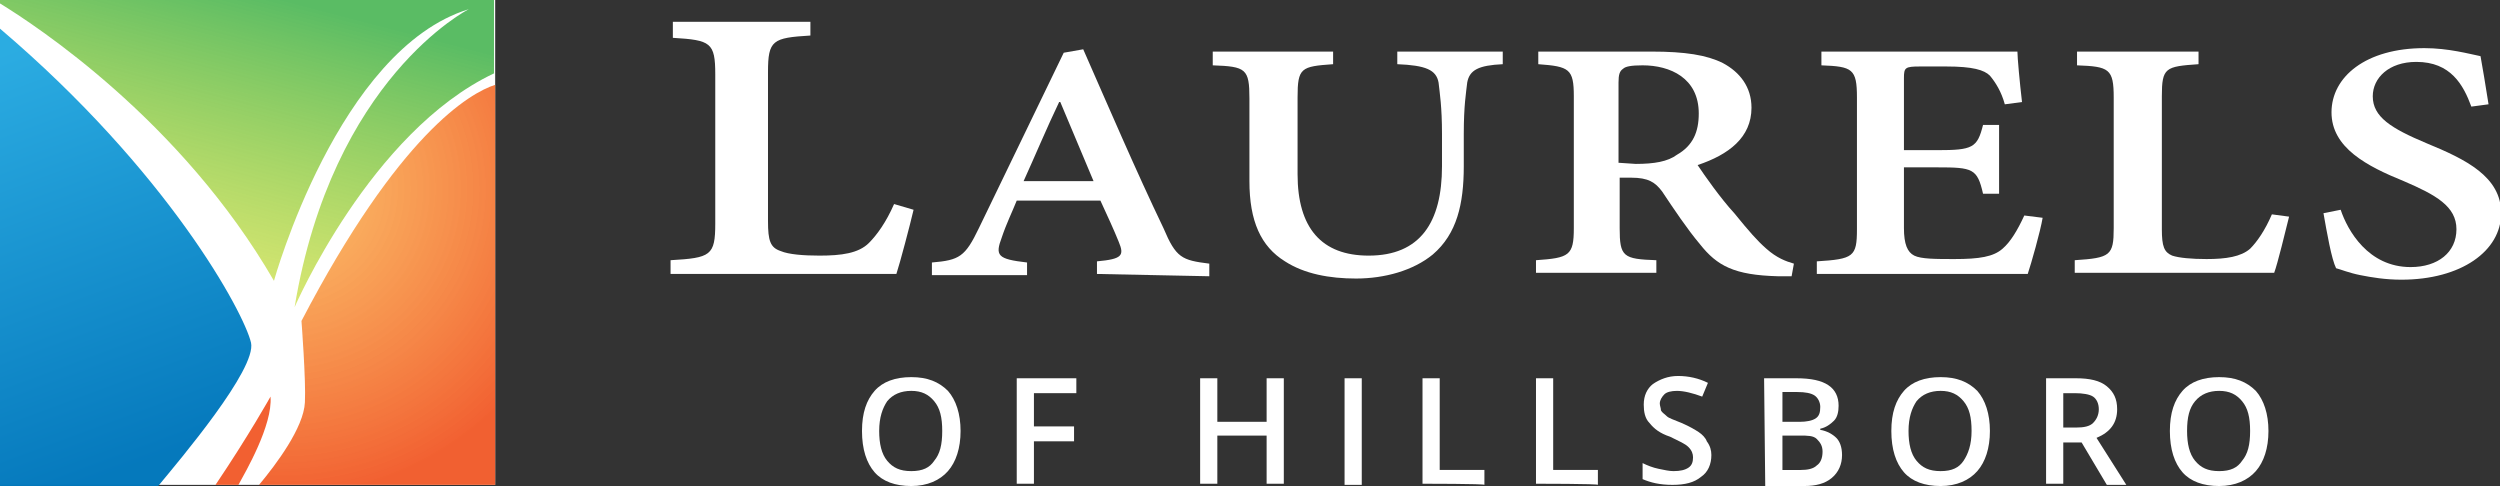
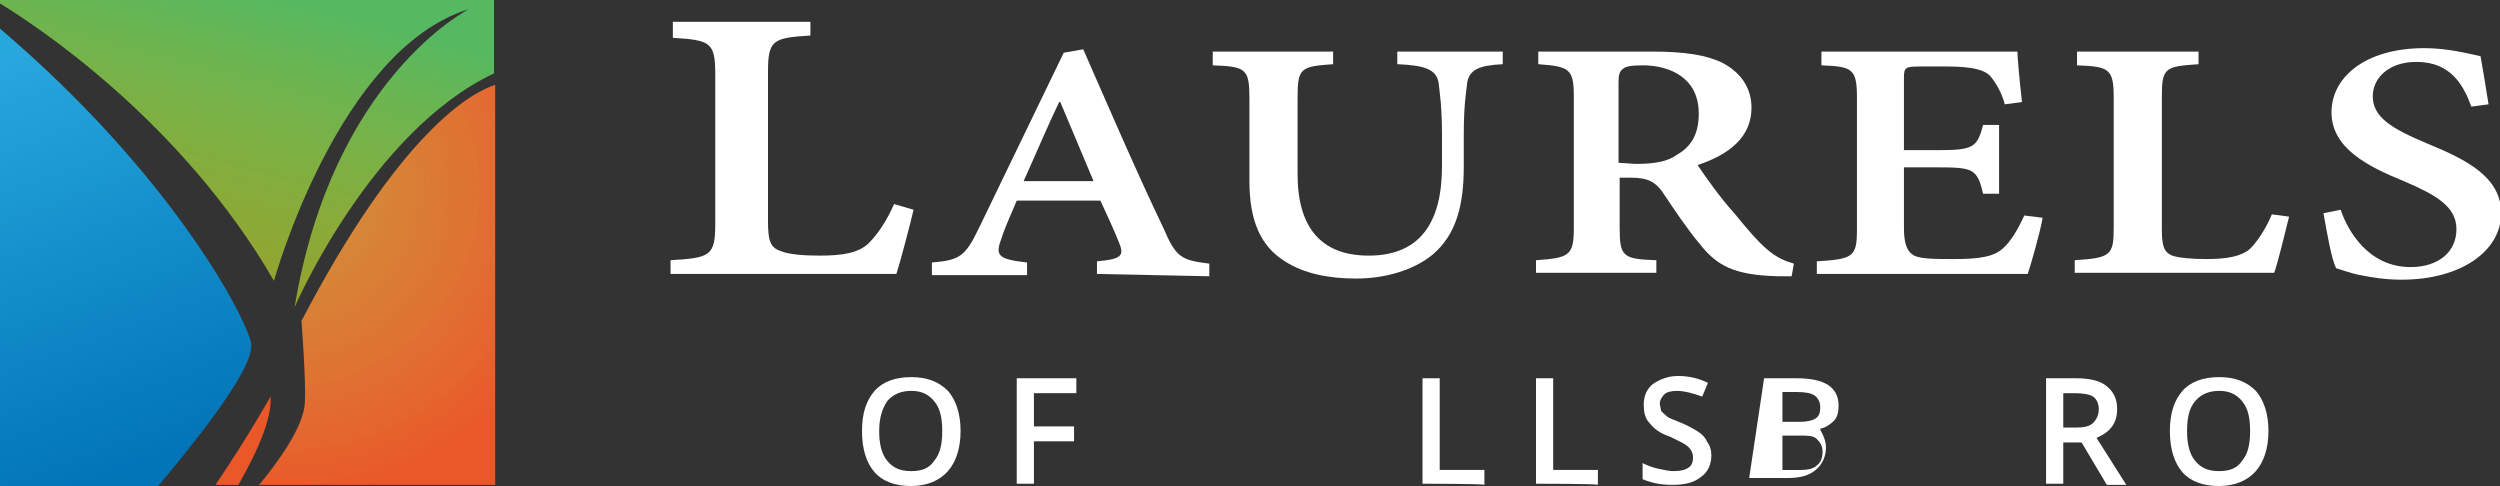
<svg xmlns="http://www.w3.org/2000/svg" version="1.1" id="Layer_1" x="0px" y="0px" viewBox="0 0 218.1 42.4" style="enable-background:new 0 0 218.1 42.4;" xml:space="preserve">
  <rect x="0" y="0" width="218.1" height="42.4" fill="#333333" stroke="none" />
  <style type="text/css">
	.st0{fill:#FFFFFF;}
	.st1{opacity:0.96;fill:#F15A29;enable-background:new    ;}
	.st2{fill:url(#SVGID_1_);}
	.st3{fill:url(#SVGID_00000154406357256184009410000003342474527995141039_);}
	.st4{opacity:0.96;fill:url(#SVGID_00000016794785161269141880000012499012745254508684_);enable-background:new    ;}
</style>
  <path class="st0" d="M79.7,18.3c-0.3,1.3-1.2,4.7-1.5,5.6H58.5v-1.2c3.5-0.2,3.9-0.4,3.9-3.2v-13c0-2.8-0.4-3-3.7-3.2V1.9h12v1.2  c-3.3,0.2-3.7,0.4-3.7,3.2v13c0,1.7,0.2,2.3,1.1,2.6c0.7,0.3,2,0.4,3.4,0.4c1.9,0,3.4-0.2,4.3-1.1c0.7-0.7,1.5-1.8,2.2-3.4  L79.7,18.3L79.7,18.3z" />
  <path class="st0" d="M95.7,23.9v-1.1c2.2-0.2,2.4-0.5,1.9-1.7c-0.4-1-1-2.3-1.6-3.6h-7.3c-0.4,1-0.9,2-1.3,3.2  c-0.6,1.6-0.4,1.9,2.2,2.2v1.1h-8.3v-1.1c2.4-0.2,2.9-0.5,4.1-3l7.4-15.3l1.7-0.3c2.2,5,4.6,10.6,7,15.6c1.1,2.6,1.6,2.8,4,3.1v1.1  L95.7,23.9L95.7,23.9z M92.5,8.9h-0.1c-1.1,2.3-2.1,4.7-3.1,6.9h6.1L92.5,8.9z" />
  <path class="st0" d="M131.1,5.6c-2.1,0.1-2.9,0.5-3.1,1.6c-0.1,0.9-0.3,2-0.3,4.5v2.8c0,3.3-0.6,5.9-2.7,7.7  c-1.7,1.4-4.2,2.1-6.7,2.1c-2.3,0-4.5-0.4-6.2-1.5c-2.1-1.3-3.1-3.5-3.1-7V8.6c0-2.6-0.3-2.8-3.2-2.9V4.5h10.5v1.1  c-2.8,0.2-3.1,0.3-3.1,2.9v6.7c0,4.7,2.1,7.1,6.2,7.1c4.5,0,6.4-2.9,6.4-7.8v-2.8c0-2.4-0.2-3.6-0.3-4.5c-0.2-1.1-1.1-1.5-3.6-1.6  V4.5h9.2L131.1,5.6L131.1,5.6z" />
  <path class="st0" d="M156.3,24.1c-0.4,0-0.8,0-1.2,0c-3.8-0.1-5.3-0.9-6.8-2.8c-1.1-1.3-2.3-3.1-3.3-4.6c-0.6-0.8-1.2-1.2-2.7-1.2  h-1v4.4c0,2.5,0.3,2.7,3.2,2.8v1.1h-10.5v-1.1c2.9-0.2,3.3-0.4,3.3-2.8V8.4c0-2.4-0.4-2.6-3.1-2.8V4.5h9.9c2.9,0,4.8,0.3,6.2,1  c1.5,0.8,2.5,2.1,2.5,3.9c0,2.6-2,4.1-4.7,5c0.6,0.9,2,2.9,3.2,4.2c1.3,1.6,2,2.4,2.8,3.1c0.9,0.8,1.7,1.1,2.4,1.3L156.3,24.1  L156.3,24.1z M142.7,14.3c1.6,0,2.8-0.2,3.6-0.8c1.4-0.8,1.9-2,1.9-3.6c0-3.1-2.5-4.2-4.9-4.2c-1,0-1.5,0.1-1.7,0.3  c-0.3,0.2-0.4,0.5-0.4,1.2v7L142.7,14.3L142.7,14.3z" />
  <path class="st0" d="M178.2,19c-0.2,1.2-1,4-1.3,4.9h-18.4v-1.1c3.2-0.2,3.5-0.4,3.5-2.8V8.5c0-2.5-0.4-2.7-3.1-2.8V4.5H176  c0,0.5,0.2,2.7,0.4,4.4l-1.5,0.2c-0.3-1.1-0.8-1.9-1.3-2.5c-0.5-0.5-1.5-0.8-3.8-0.8h-2.3c-1.3,0-1.4,0.1-1.4,1v6.3h2.9  c3.1,0,3.5-0.2,4-2.2h1.4v6H173c-0.5-2.2-0.9-2.3-4-2.3h-2.9v5.3c0,1.4,0.3,2.1,0.9,2.4c0.6,0.3,1.9,0.3,3.5,0.3  c2.2,0,3.4-0.2,4.2-0.9c0.7-0.6,1.3-1.6,1.9-2.9L178.2,19L178.2,19z" />
  <path class="st0" d="M199.7,18.9c-0.3,1.2-1,4.1-1.3,4.9H181v-1.1c3.1-0.2,3.4-0.4,3.4-2.8V8.5c0-2.5-0.4-2.7-3.2-2.8V4.5h10.6v1.1  c-2.9,0.2-3.2,0.3-3.2,2.8V20c0,1.5,0.2,2,0.9,2.3c0.6,0.2,1.7,0.3,3,0.3c1.7,0,3-0.2,3.8-0.9c0.6-0.6,1.3-1.6,1.9-3L199.7,18.9  L199.7,18.9z" />
  <path class="st0" d="M215.6,9.3c-0.7-1.9-1.8-3.9-4.8-3.9c-2.4,0-3.8,1.4-3.8,3c0,1.8,1.6,2.8,4.7,4.1c3.4,1.4,6.5,2.9,6.5,6.1  c0,3.3-3.5,5.8-8.7,5.8c-1.4,0-2.6-0.2-3.6-0.4c-1-0.2-1.7-0.5-2.1-0.6c-0.4-0.8-0.8-3.1-1.1-4.8l1.5-0.3c0.6,1.8,2.4,5,6.1,5  c2.4,0,4-1.3,4-3.3s-1.8-3-4.6-4.2c-3.2-1.3-6.3-2.9-6.3-6s3-5.6,8.1-5.6c2.1,0,3.9,0.5,4.9,0.7c0.2,1.1,0.4,2.3,0.7,4.2L215.6,9.3  L215.6,9.3z" />
  <path class="st0" d="M83.8,37.6c0,1.5-0.4,2.7-1.1,3.5s-1.8,1.3-3.2,1.3s-2.5-0.4-3.2-1.2s-1.1-2-1.1-3.6s0.4-2.7,1.1-3.5  s1.8-1.2,3.2-1.2s2.4,0.4,3.2,1.2C83.4,34.9,83.8,36.1,83.8,37.6L83.8,37.6z M76.7,37.6c0,1.1,0.2,2,0.7,2.6  c0.5,0.6,1.1,0.9,2.1,0.9s1.6-0.3,2-0.9c0.5-0.6,0.7-1.4,0.7-2.6s-0.2-2-0.7-2.6c-0.5-0.6-1.1-0.9-2-0.9s-1.6,0.3-2.1,0.9  C77,35.6,76.7,36.4,76.7,37.6L76.7,37.6z" />
  <path class="st0" d="M90.2,42.2h-1.5V33h5.2v1.3h-3.7v2.9h3.5v1.3h-3.5L90.2,42.2L90.2,42.2z" />
-   <path class="st0" d="M112,42.2h-1.5v-4.2h-4.3v4.2h-1.5V33h1.5v3.8h4.3V33h1.5C112,33,112,42.2,112,42.2z" />
-   <path class="st0" d="M117.3,42.2V33h1.5v9.3H117.3z" />
  <path class="st0" d="M124.1,42.2V33h1.5v8h3.9v1.3C129.6,42.2,124.1,42.2,124.1,42.2z" />
  <path class="st0" d="M134,42.2V33h1.5v8h3.9v1.3C139.5,42.2,134,42.2,134,42.2z" />
  <path class="st0" d="M149.3,39.7c0,0.8-0.3,1.5-0.9,1.9c-0.6,0.5-1.4,0.7-2.5,0.7s-1.9-0.2-2.6-0.5v-1.4c0.4,0.2,0.9,0.4,1.4,0.5  c0.5,0.1,0.9,0.2,1.3,0.2c0.6,0,1-0.1,1.3-0.3c0.3-0.2,0.4-0.5,0.4-0.9c0-0.3-0.1-0.6-0.4-0.9s-0.8-0.5-1.6-0.9  c-0.9-0.3-1.4-0.7-1.8-1.2c-0.4-0.4-0.5-1-0.5-1.6c0-0.8,0.3-1.4,0.8-1.8c0.6-0.4,1.3-0.7,2.2-0.7s1.8,0.2,2.6,0.6l-0.5,1.2  c-0.8-0.3-1.6-0.5-2.2-0.5c-0.5,0-0.9,0.1-1.1,0.3s-0.4,0.5-0.4,0.8c0,0.2,0.1,0.4,0.1,0.6c0.1,0.2,0.3,0.3,0.5,0.5  c0.2,0.2,0.6,0.3,1.3,0.6c0.7,0.3,1.2,0.6,1.5,0.8s0.6,0.5,0.7,0.8C149.2,38.9,149.3,39.3,149.3,39.7L149.3,39.7z" />
-   <path class="st0" d="M153.9,33h2.8c1.3,0,2.2,0.2,2.8,0.6c0.6,0.4,0.9,1,0.9,1.8c0,0.5-0.1,1-0.4,1.3s-0.7,0.6-1.2,0.7v0.1  c0.6,0.1,1.1,0.4,1.4,0.7s0.5,0.8,0.5,1.5c0,0.8-0.3,1.5-0.9,2s-1.4,0.7-2.4,0.7h-3.4L153.9,33L153.9,33z M155.5,36.8h1.5  c0.6,0,1.1-0.1,1.4-0.3s0.4-0.5,0.4-1c0-0.4-0.2-0.8-0.5-1c-0.3-0.2-0.8-0.3-1.5-0.3h-1.3L155.5,36.8L155.5,36.8z M155.5,38V41h1.6  c0.6,0,1.1-0.1,1.4-0.4c0.3-0.2,0.5-0.6,0.5-1.2c0-0.5-0.2-0.8-0.5-1.1S157.7,38,157,38H155.5L155.5,38z" />
-   <path class="st0" d="M173.6,37.6c0,1.5-0.4,2.7-1.1,3.5s-1.8,1.3-3.2,1.3s-2.5-0.4-3.2-1.2s-1.1-2-1.1-3.6s0.4-2.7,1.1-3.5  s1.8-1.2,3.2-1.2s2.4,0.4,3.2,1.2C173.2,34.9,173.6,36.1,173.6,37.6L173.6,37.6z M166.5,37.6c0,1.1,0.2,2,0.7,2.6s1.1,0.9,2.1,0.9  s1.6-0.3,2-0.9s0.7-1.4,0.7-2.6s-0.2-2-0.7-2.6c-0.5-0.6-1.1-0.9-2-0.9s-1.6,0.3-2.1,0.9C166.8,35.6,166.5,36.4,166.5,37.6  L166.5,37.6z" />
+   <path class="st0" d="M153.9,33h2.8c1.3,0,2.2,0.2,2.8,0.6c0.6,0.4,0.9,1,0.9,1.8c0,0.5-0.1,1-0.4,1.3s-0.7,0.6-1.2,0.7v0.1  s0.5,0.8,0.5,1.5c0,0.8-0.3,1.5-0.9,2s-1.4,0.7-2.4,0.7h-3.4L153.9,33L153.9,33z M155.5,36.8h1.5  c0.6,0,1.1-0.1,1.4-0.3s0.4-0.5,0.4-1c0-0.4-0.2-0.8-0.5-1c-0.3-0.2-0.8-0.3-1.5-0.3h-1.3L155.5,36.8L155.5,36.8z M155.5,38V41h1.6  c0.6,0,1.1-0.1,1.4-0.4c0.3-0.2,0.5-0.6,0.5-1.2c0-0.5-0.2-0.8-0.5-1.1S157.7,38,157,38H155.5L155.5,38z" />
  <path class="st0" d="M180,38.5v3.7h-1.5V33h2.6c1.2,0,2.1,0.2,2.7,0.7c0.6,0.5,0.9,1.1,0.9,2c0,1.2-0.6,2-1.8,2.5l2.6,4.1h-1.7  l-2.2-3.7H180L180,38.5z M180,37.3h1.1c0.7,0,1.2-0.1,1.5-0.4s0.5-0.7,0.5-1.2s-0.2-0.9-0.5-1.1s-0.9-0.3-1.6-0.3h-1L180,37.3  L180,37.3z" />
  <path class="st0" d="M197.9,37.6c0,1.5-0.4,2.7-1.1,3.5s-1.8,1.3-3.2,1.3s-2.5-0.4-3.2-1.2s-1.1-2-1.1-3.6s0.4-2.7,1.1-3.5  s1.8-1.2,3.2-1.2s2.4,0.4,3.2,1.2C197.5,34.9,197.9,36.1,197.9,37.6L197.9,37.6z M190.8,37.6c0,1.1,0.2,2,0.7,2.6s1.1,0.9,2.1,0.9  s1.6-0.3,2-0.9c0.5-0.6,0.7-1.4,0.7-2.6s-0.2-2-0.7-2.6c-0.5-0.6-1.1-0.9-2-0.9s-1.6,0.3-2.1,0.9C191,35.6,190.8,36.4,190.8,37.6  L190.8,37.6z" />
-   <rect class="st0" width="43.2" height="42.3" />
  <path class="st1" d="M23.6,34.6c0,0-1.9,3.4-4.8,7.7h2C21.4,41.2,23.8,37.1,23.6,34.6z" />
  <linearGradient id="SVGID_1_" gradientUnits="userSpaceOnUse" x1="22.9" y1="45.27" x2="14.82" y2="14.28" gradientTransform="matrix(1 0 0 -1 0 43.46)">
    <stop offset="4.000000e-02" style="stop-color:#57BB61;stop-opacity:0.98" />
    <stop offset="1" style="stop-color:#DBE120;stop-opacity:0.6" />
  </linearGradient>
  <path class="st2" d="M23.9,24.5c0,0,5.6-20.2,17-23.7c0,0-11.9,6-15.2,26c0,0,6.6-15.3,17.4-20.4V0H0v0.3  C3.1,2.2,15.8,10.5,23.9,24.5z" />
  <linearGradient id="SVGID_00000079456966602837170850000013202152696564196507_" gradientUnits="userSpaceOnUse" x1="12.543" y1="3.101" x2="-7.217" y2="56.391" gradientTransform="matrix(1 0 0 -1 0 43.46)">
    <stop offset="0" style="stop-color:#0076BB;stop-opacity:0.98" />
    <stop offset="0.66" style="stop-color:#27AAE1;stop-opacity:0.98" />
  </linearGradient>
  <path style="fill:url(#SVGID_00000079456966602837170850000013202152696564196507_);" d="M21.9,29.9C21.3,27.3,14.7,15,0,2.5v39.9  h13.8C15.7,40.1,22.4,32.2,21.9,29.9L21.9,29.9z" />
  <radialGradient id="SVGID_00000180348772336563974940000002591653879368994711_" cx="24.51" cy="26.98" r="26.79" gradientTransform="matrix(1 0 0 -1 0 43.46)" gradientUnits="userSpaceOnUse">
    <stop offset="0" style="stop-color:#FBB040;stop-opacity:0.8" />
    <stop offset="1" style="stop-color:#F15A29" />
  </radialGradient>
  <path style="opacity:0.96;fill:url(#SVGID_00000180348772336563974940000002591653879368994711_);enable-background:new    ;" d="  M43.2,7.4C41,8.1,34.8,11.7,26.3,28c0,0,0.4,5.2,0.3,7.1c-0.1,2.2-2.5,5.4-4,7.2h20.6L43.2,7.4L43.2,7.4z" />
</svg>